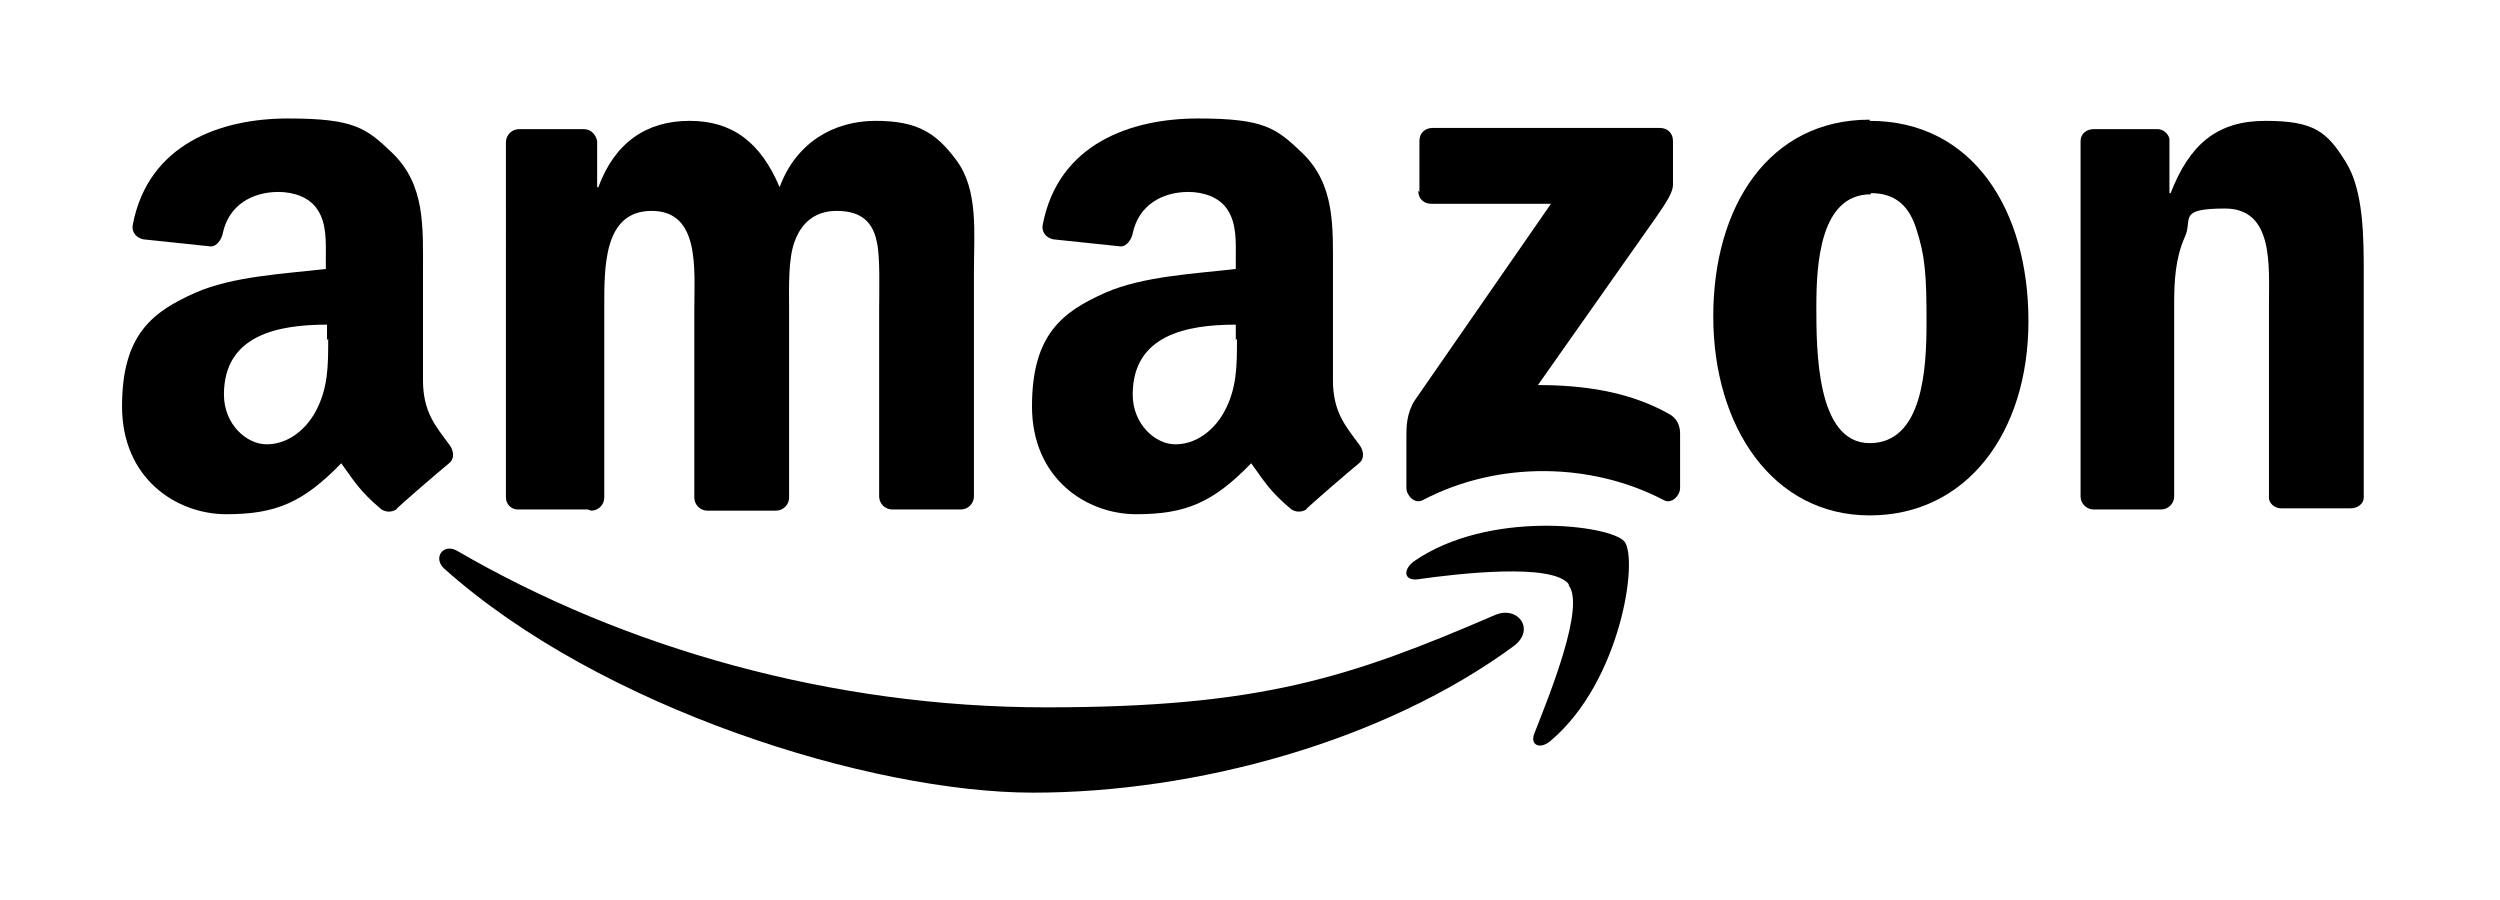
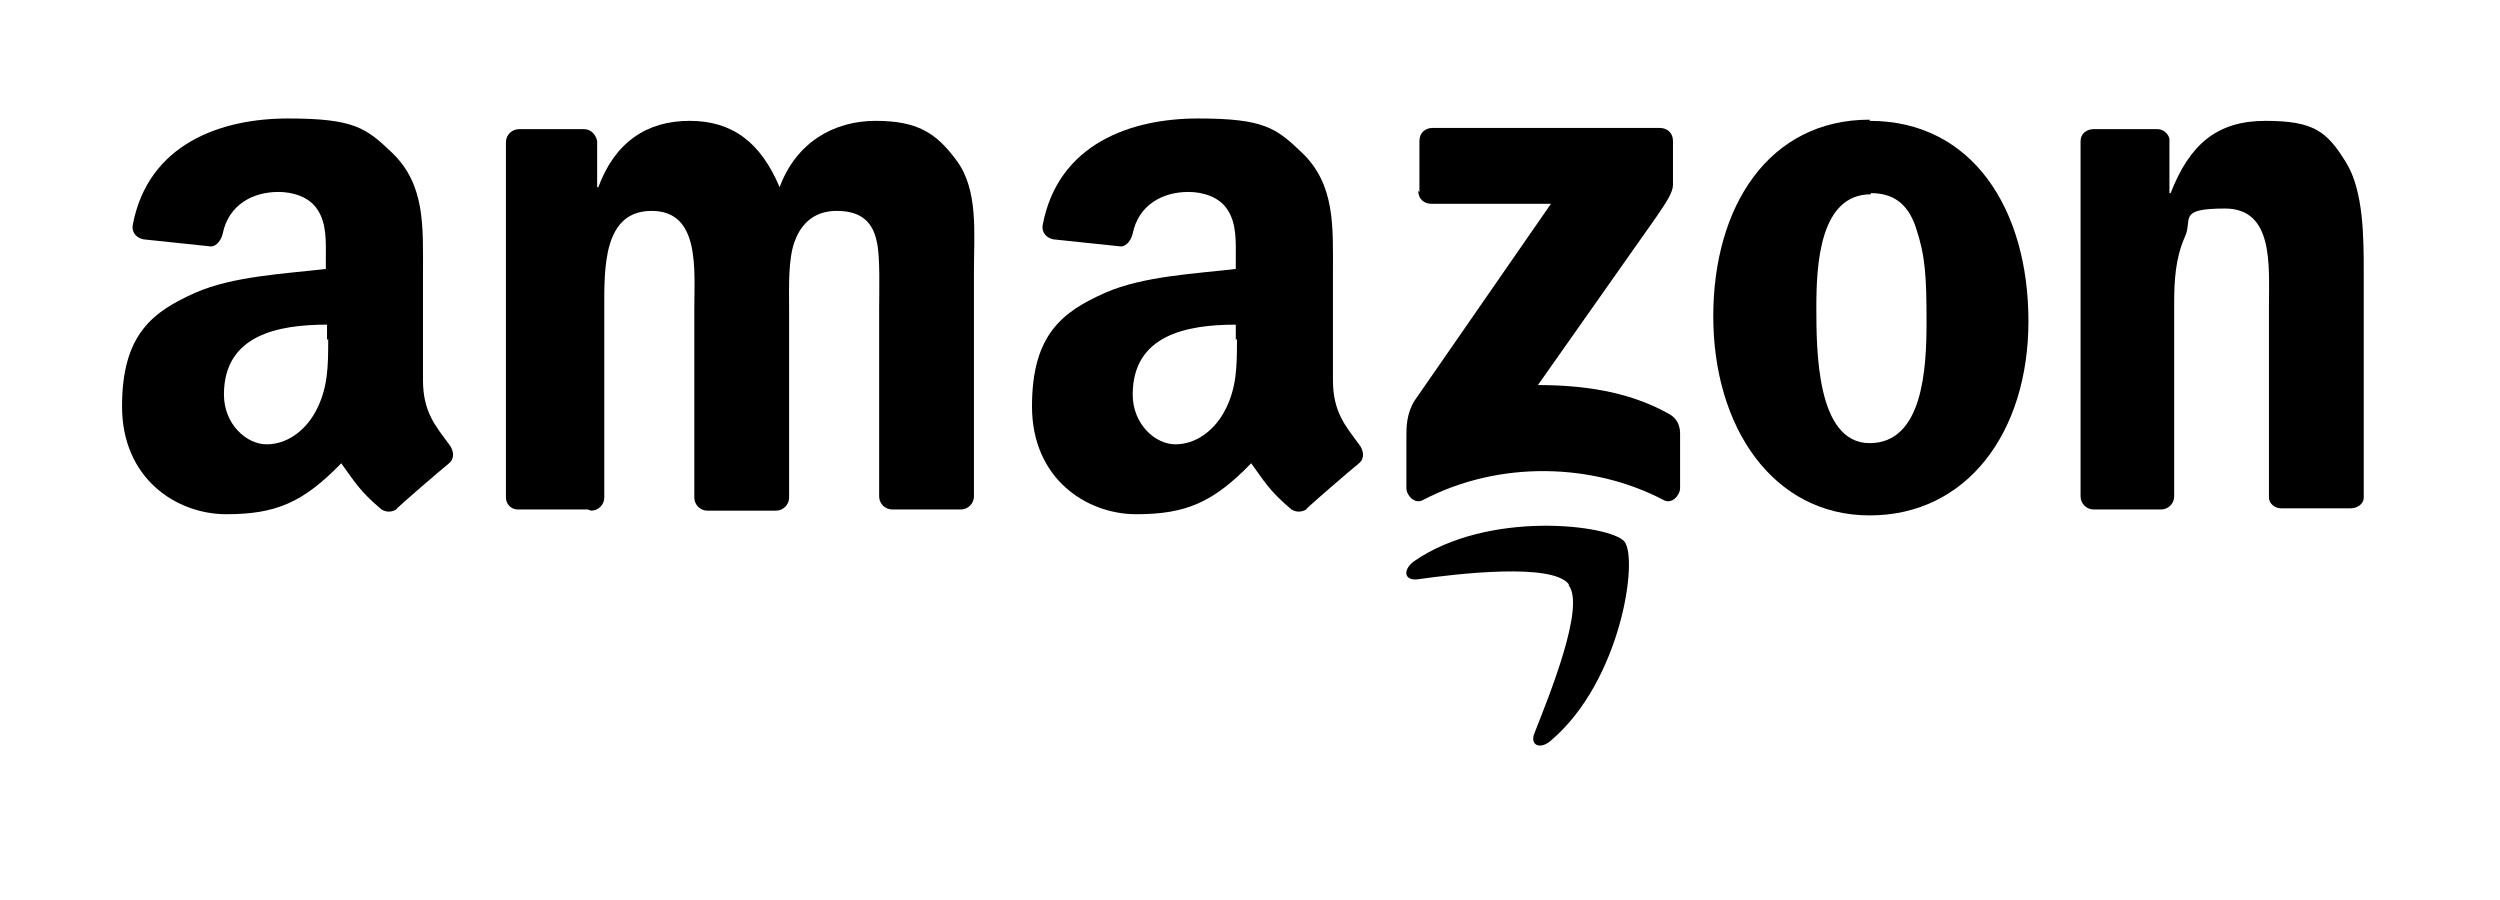
<svg xmlns="http://www.w3.org/2000/svg" id="Layer_1" viewBox="0 0 211 76">
  <defs>
    <style>      .st0 {        fill-rule: evenodd;      }    </style>
  </defs>
  <g>
-     <path class="st0" d="M127.8,54.5c-11,8.1-26.9,12.4-40.6,12.4s-36.5-7.1-49.7-18.9c-1-.9-.1-2.2,1.1-1.5,14.1,8.2,31.6,13.2,49.7,13.2s25.6-2.5,37.9-7.8c1.9-.8,3.4,1.2,1.6,2.6Z" />
    <path class="st0" d="M132.4,49.3c-1.4-1.8-9.3-.9-12.8-.4-1.1.1-1.2-.8-.3-1.5,6.3-4.4,16.6-3.1,17.8-1.7,1.2,1.5-.3,11.8-6.2,16.8-.9.8-1.8.4-1.4-.6,1.3-3.3,4.3-10.7,2.9-12.5Z" />
  </g>
  <g>
    <path class="st0" d="M119.8,16.2v-4.3c0-.7.5-1.1,1.1-1.1h19.2c.6,0,1.1.4,1.1,1.1v3.7c0,.6-.5,1.4-1.4,2.7l-10,14.2c3.7,0,7.6.5,11,2.4.8.4,1,1.1,1,1.7v4.6c0,.6-.7,1.4-1.4,1-5.9-3.1-13.8-3.4-20.3,0-.7.4-1.4-.4-1.4-1v-4.4c0-.7,0-1.9.7-3l11.5-16.6h-10.1c-.6,0-1.1-.4-1.1-1.1Z" />
    <path class="st0" d="M49.6,43h-5.9c-.6,0-1-.5-1-1V12c0-.6.5-1.1,1.1-1.1h5.5c.6,0,1,.5,1.1,1v3.9h.1c1.4-3.8,4.1-5.6,7.7-5.6s6,1.8,7.6,5.6c1.4-3.8,4.6-5.6,8.1-5.6s5.1,1,6.8,3.3c1.9,2.5,1.5,6.2,1.5,9.4v19c0,.6-.5,1.1-1.1,1.1h-5.8c-.6,0-1.1-.5-1.1-1.1v-15.9c0-1.3.1-4.4-.2-5.6-.4-2-1.7-2.6-3.4-2.6s-2.9.9-3.5,2.5c-.6,1.5-.5,4-.5,5.8v15.9c0,.6-.5,1.1-1.1,1.1h-5.8c-.6,0-1.1-.5-1.1-1.1v-15.9c0-3.4.5-8.3-3.6-8.3s-4,4.8-4,8.3v15.9c0,.6-.5,1.1-1.1,1.1Z" />
    <path class="st0" d="M157.8,10.2c8.7,0,13.4,7.5,13.4,16.9s-5.2,16.4-13.4,16.4-13.2-7.5-13.2-16.8,4.7-16.6,13.2-16.6ZM157.9,16.4c-4.3,0-4.6,5.9-4.6,9.5s0,11.5,4.5,11.5,4.8-6.3,4.8-10.2-.1-5.6-.9-8c-.7-2.1-2-2.9-3.8-2.9Z" />
-     <path class="st0" d="M182.5,43h-5.8c-.6,0-1.1-.5-1.1-1.1V11.9c0-.6.5-1,1.1-1h5.4c.5,0,.9.4,1,.8v4.6h.1c1.6-4.1,3.9-6.1,8-6.1s5.2.9,6.8,3.5c1.5,2.4,1.5,6.4,1.5,9.4v18.9c0,.5-.5.9-1.1.9h-5.9c-.5,0-1-.4-1-.9v-16.3c0-3.3.4-8.1-3.7-8.1s-2.7.9-3.4,2.4c-.8,1.8-.9,3.7-.9,5.7v16.2c0,.6-.5,1.1-1.1,1.1Z" />
+     <path class="st0" d="M182.5,43h-5.8c-.6,0-1.1-.5-1.1-1.1V11.9c0-.6.5-1,1.1-1h5.4c.5,0,.9.4,1,.8v4.6h.1c1.6-4.1,3.9-6.1,8-6.1s5.2.9,6.8,3.5c1.5,2.4,1.5,6.4,1.5,9.4v18.9c0,.5-.5.9-1.1.9h-5.9c-.5,0-1-.4-1-.9v-16.3c0-3.3.4-8.1-3.7-8.1s-2.7.9-3.4,2.4c-.8,1.8-.9,3.7-.9,5.7v16.2c0,.6-.5,1.1-1.1,1.1" />
    <path class="st0" d="M104.4,28.6c0,2.3,0,4.2-1.1,6.2-.9,1.6-2.4,2.7-4.1,2.7s-3.6-1.7-3.6-4.2c0-5,4.5-5.9,8.7-5.9v1.3ZM110.4,42.9c-.4.3-.9.4-1.4.1-1.9-1.6-2.3-2.4-3.4-3.9-3.2,3.3-5.5,4.3-9.7,4.3s-8.8-3-8.8-9.1,2.6-8,6.2-9.6c3.2-1.4,7.6-1.6,11-2v-.8c0-1.4.1-3-.7-4.2-.7-1.1-2.1-1.5-3.3-1.5-2.2,0-4.2,1.1-4.7,3.5-.1.5-.5,1.1-1,1.1l-5.7-.6c-.5-.1-1-.5-.9-1.2,1.3-6.9,7.5-9,13.1-9s6.6.8,8.8,2.9c2.8,2.7,2.6,6.2,2.6,10.1v9.1c0,2.7,1.1,3.9,2.2,5.4.4.5.5,1.2,0,1.6-1.2,1-3.3,2.8-4.5,3.9h0Z" />
    <path class="st0" d="M27.7,28.6c0,2.3,0,4.2-1.1,6.2-.9,1.6-2.4,2.7-4.1,2.7s-3.6-1.7-3.6-4.2c0-5,4.5-5.9,8.7-5.9v1.3ZM33.6,42.9c-.4.3-.9.4-1.4.1-1.9-1.6-2.3-2.4-3.4-3.9-3.2,3.3-5.5,4.3-9.7,4.3s-8.8-3-8.8-9.1,2.6-8,6.2-9.6c3.2-1.4,7.6-1.6,11-2v-.8c0-1.4.1-3-.7-4.2-.7-1.1-2.1-1.5-3.3-1.5-2.2,0-4.2,1.1-4.7,3.5-.1.5-.5,1.1-1,1.1l-5.7-.6c-.5-.1-1-.5-.9-1.2,1.3-6.9,7.5-9,13.1-9s6.6.8,8.8,2.9c2.8,2.7,2.6,6.2,2.6,10.1v9.1c0,2.7,1.1,3.9,2.2,5.4.4.5.5,1.2,0,1.6-1.2,1-3.3,2.8-4.5,3.9h0Z" />
  </g>
</svg>